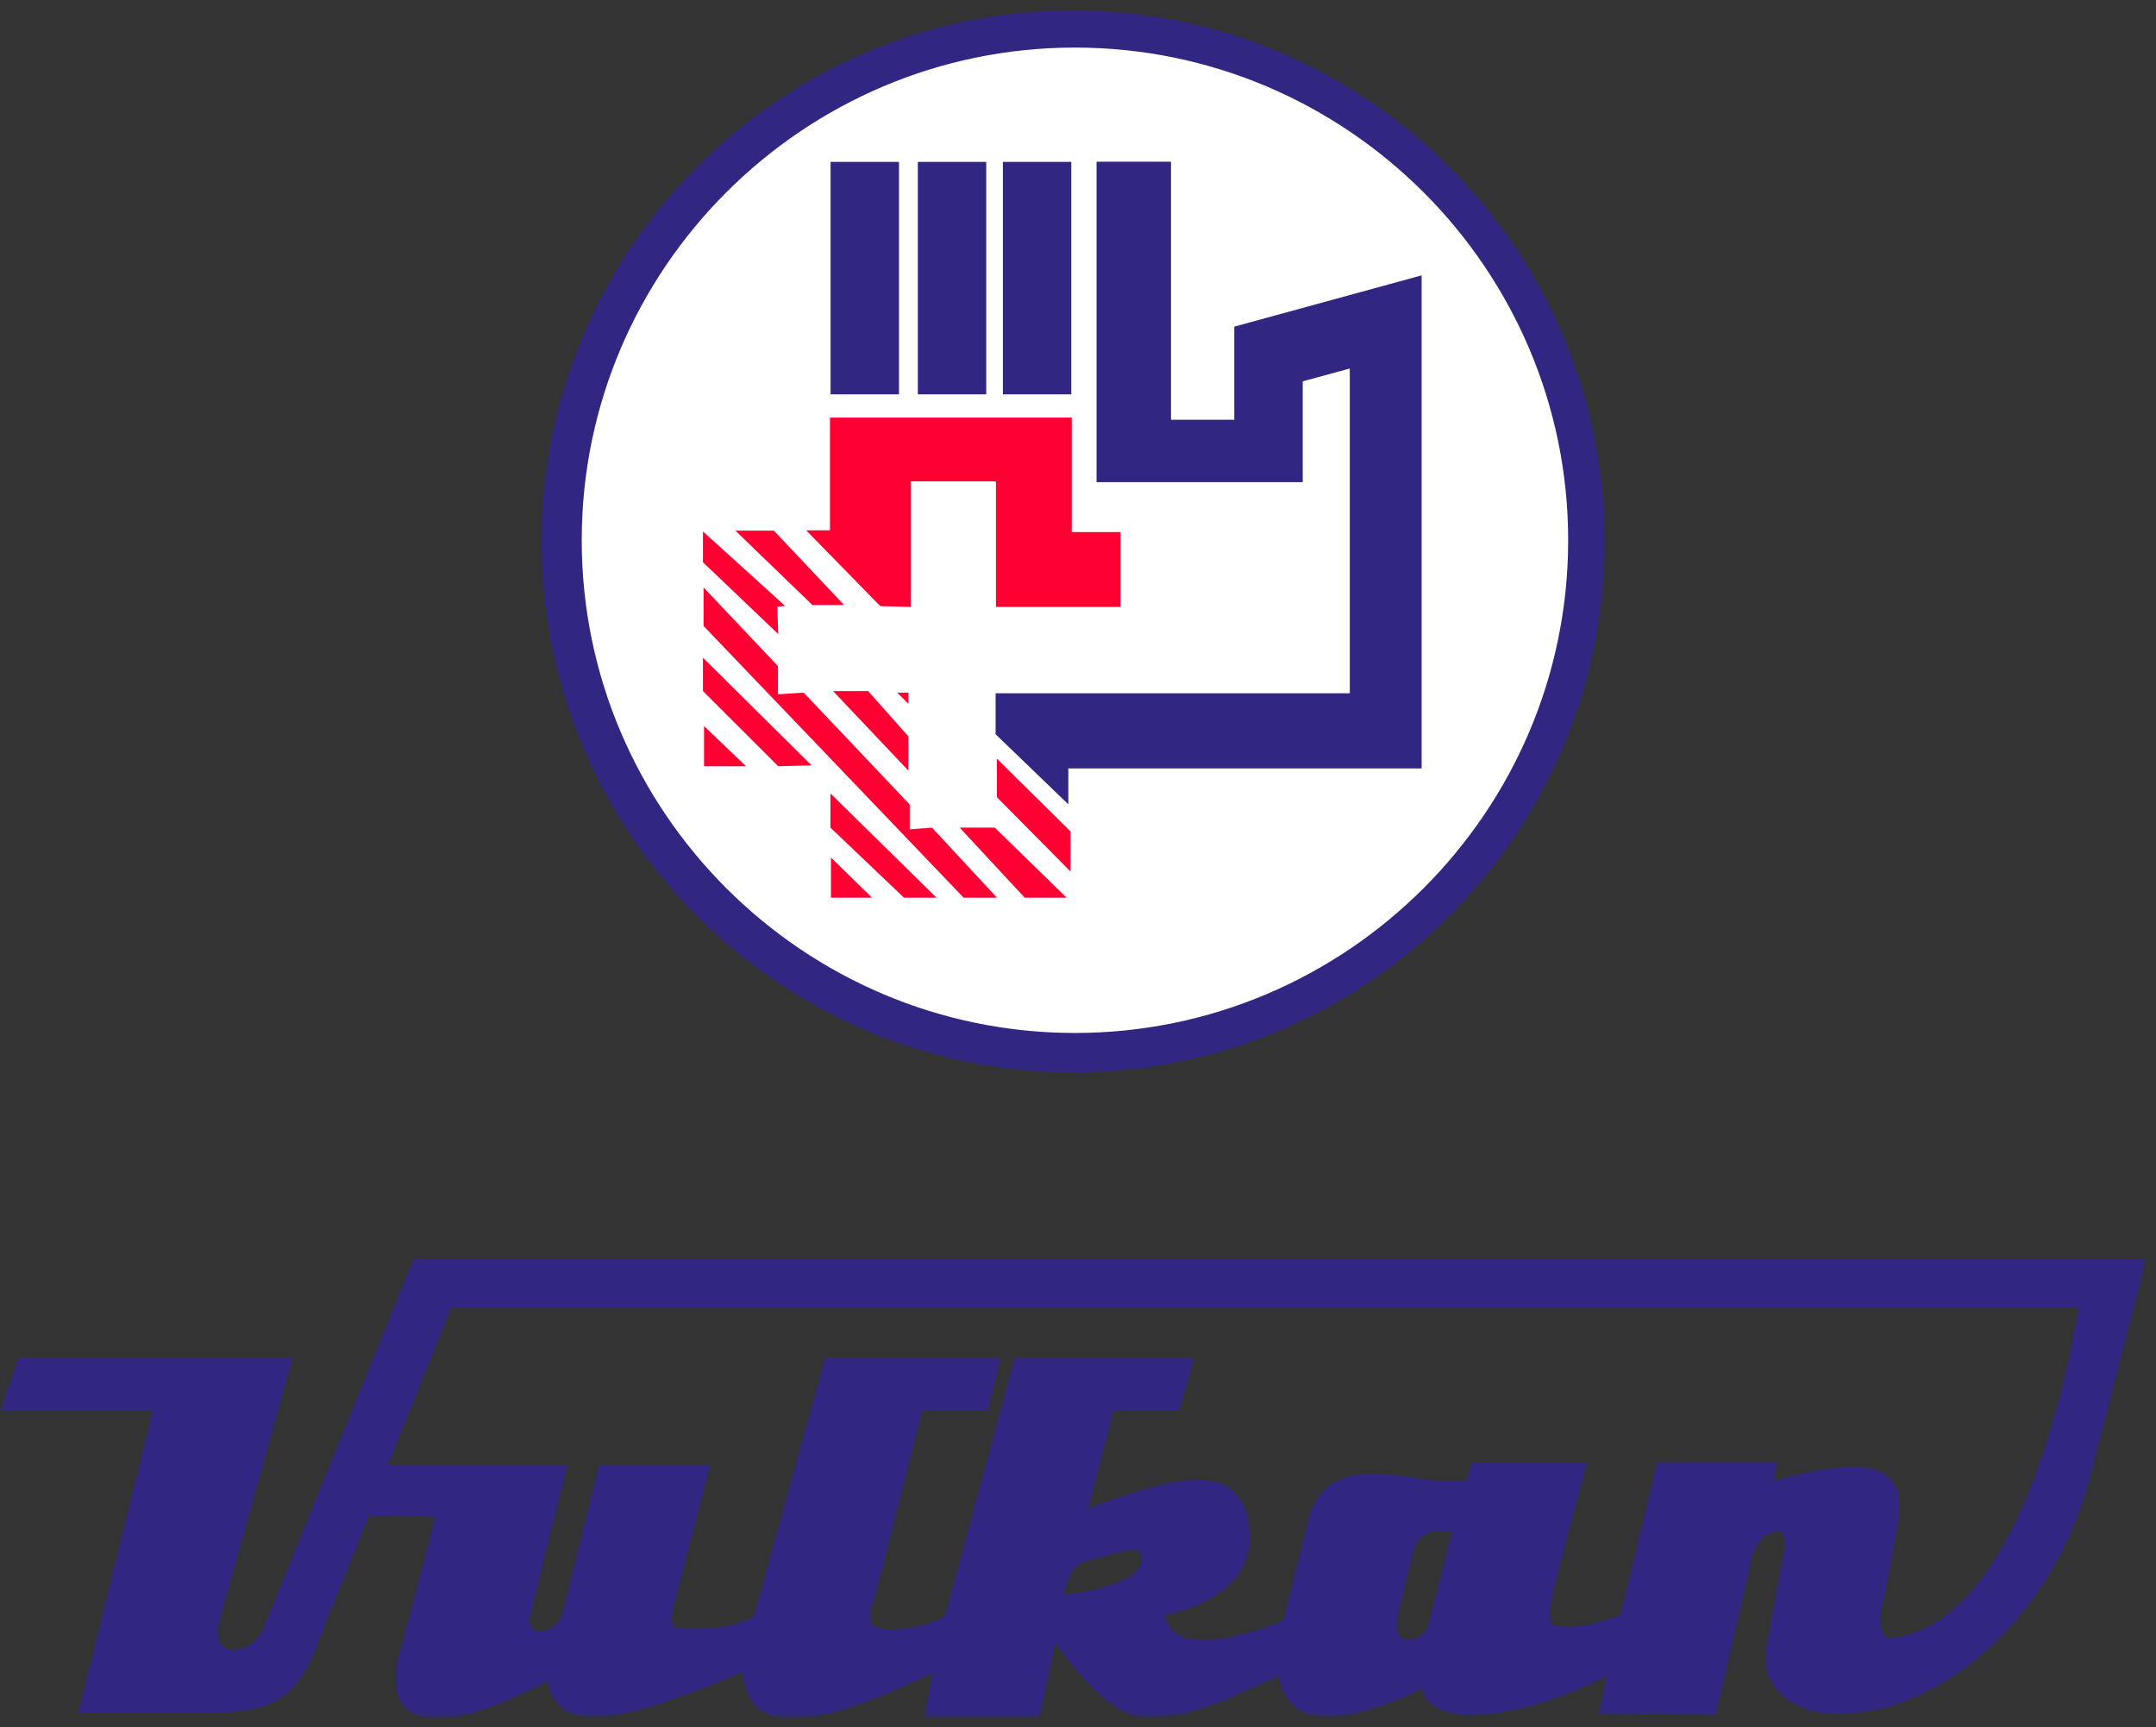
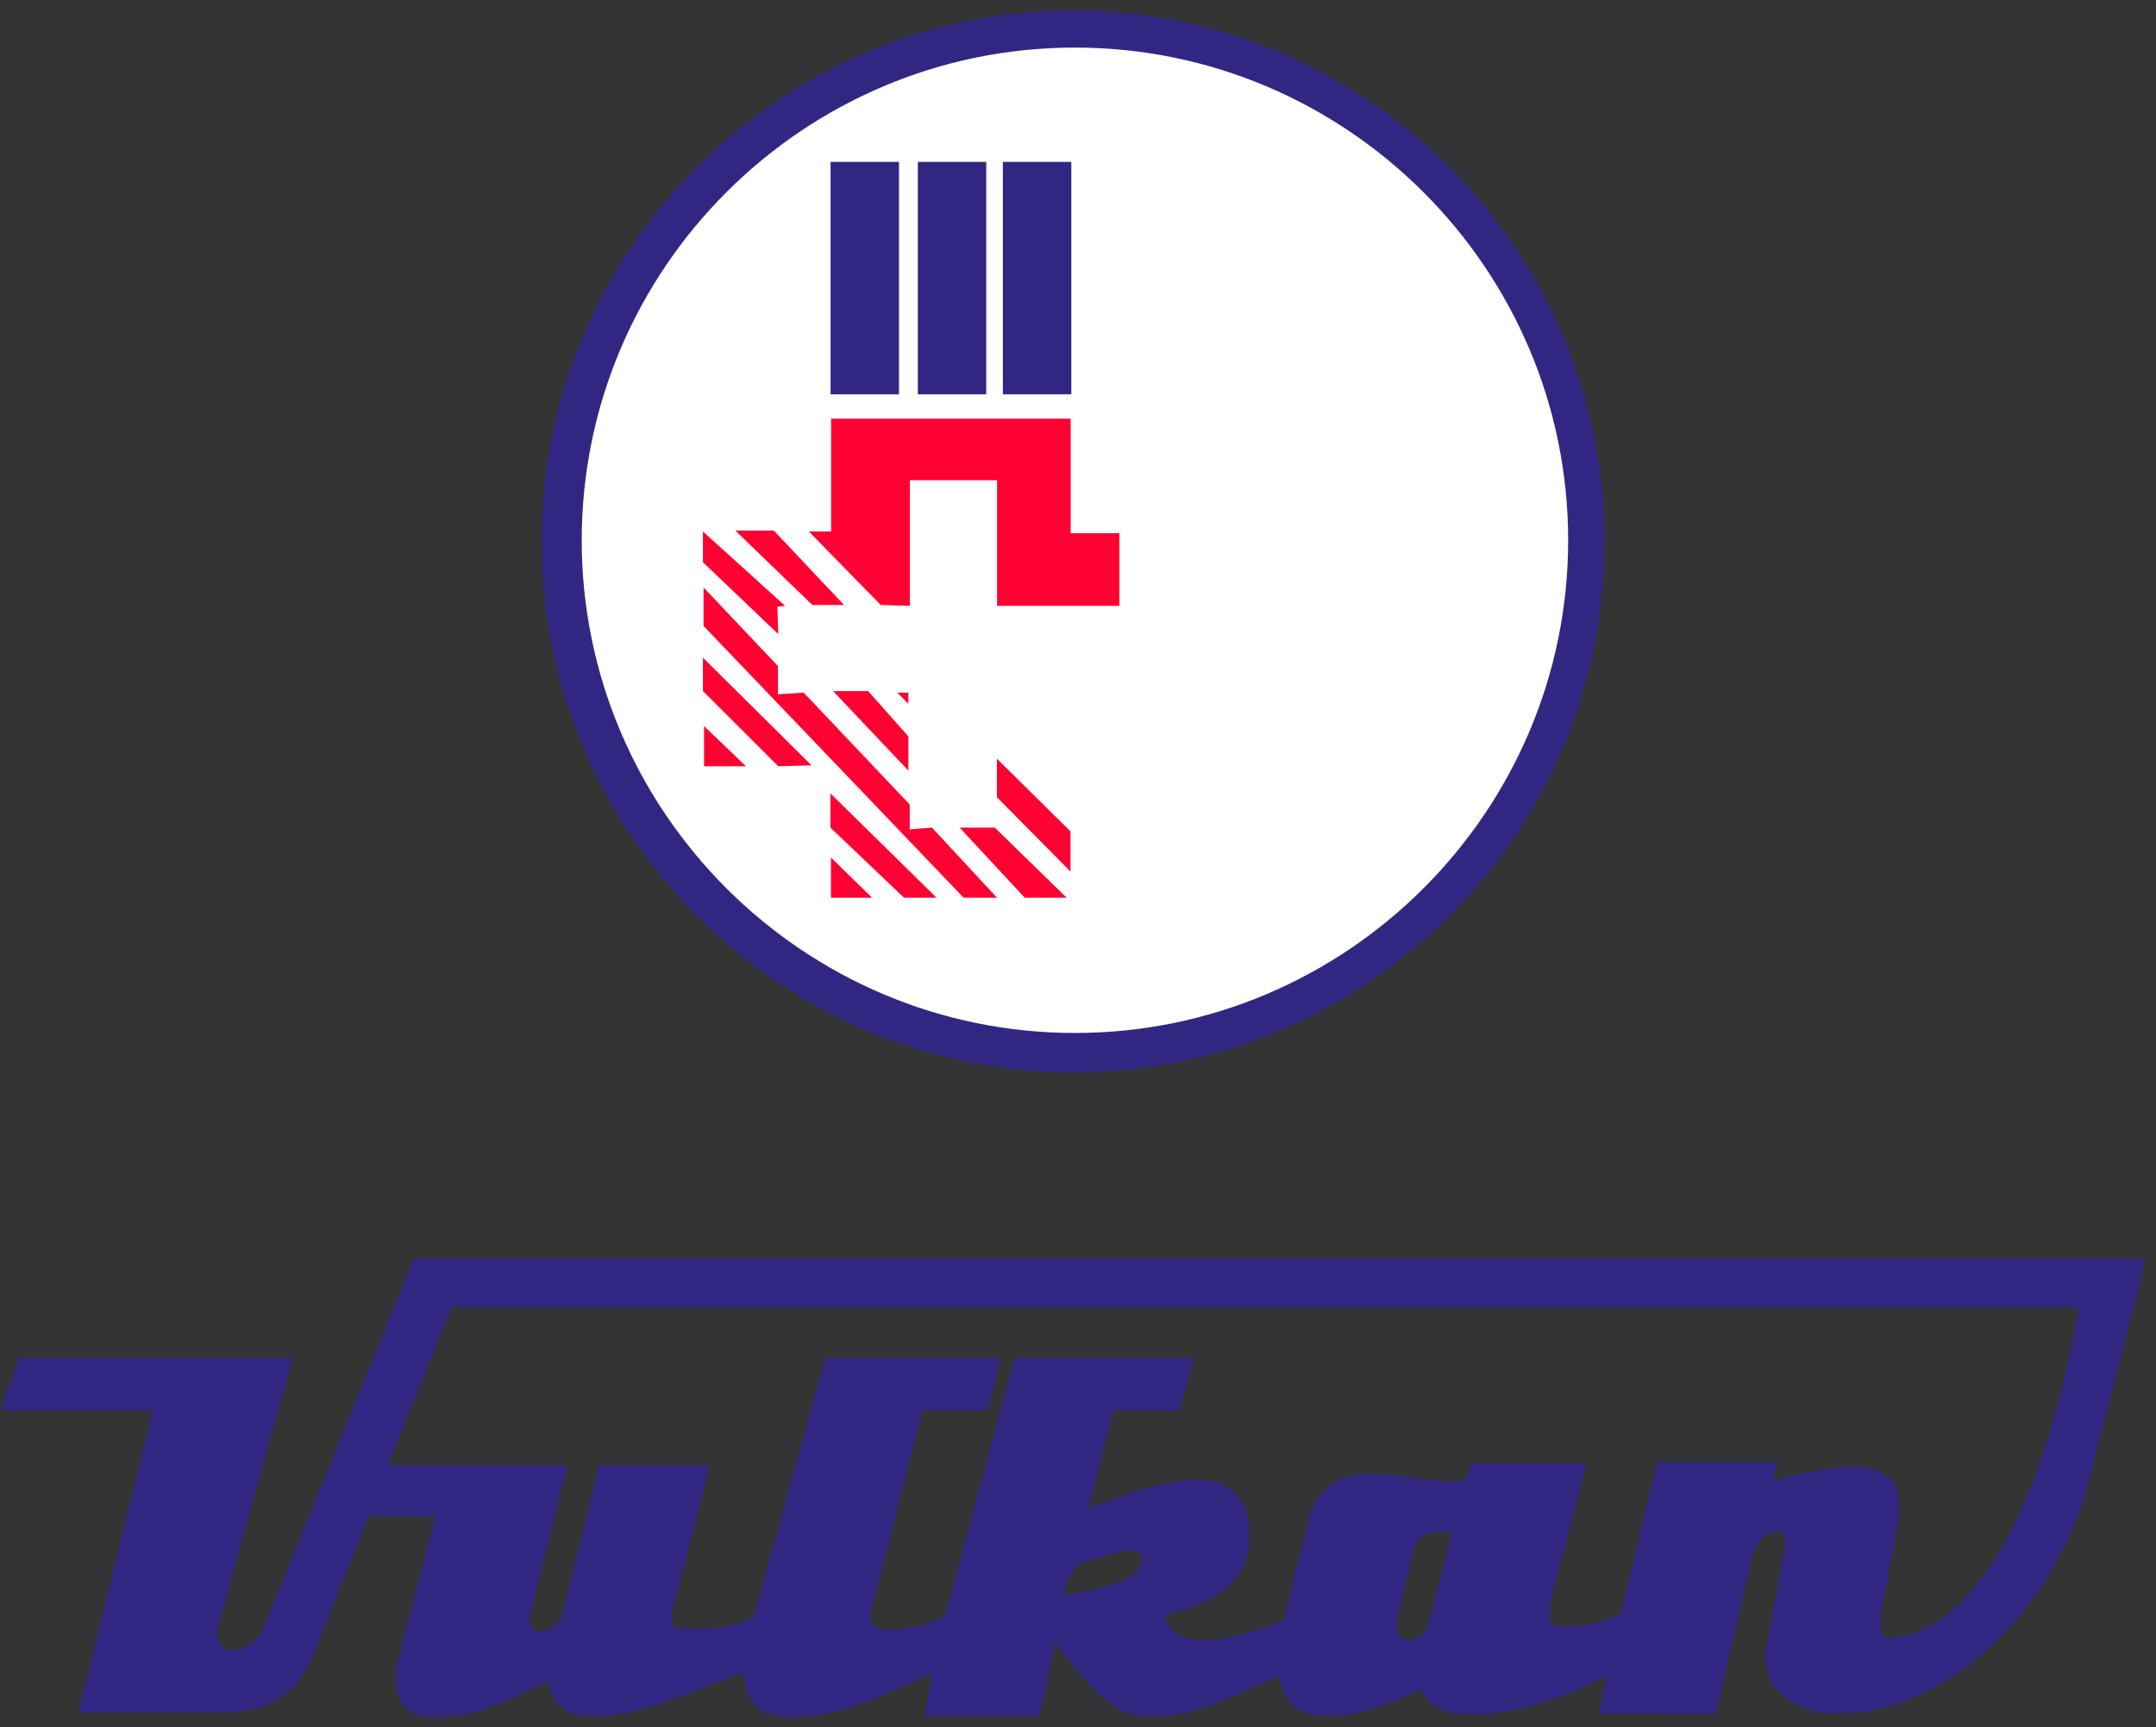
<svg xmlns="http://www.w3.org/2000/svg" xmlns:xlink="http://www.w3.org/1999/xlink" width="206" height="165">
  <rect width="100%" height="100%" fill="#333333" stroke="none" />
  <defs>
    <path id="a" d="M0 163.168h205.055V0H0z" />
  </defs>
  <g transform="translate(0 1)" fill="none" fill-rule="evenodd">
    <path fill="#312783" d="M153.207 50.718c0 27.877-22.766 50.613-50.68 50.613-27.913 0-50.68-22.736-50.68-50.613S74.614.105 102.527.105c27.914 0 50.68 22.736 50.68 50.613" />
    <path stroke="#312783" stroke-width=".216" d="M153.207 50.718c0 27.877-22.766 50.613-50.68 50.613-27.913 0-50.68-22.736-50.68-50.613S74.614.105 102.527.105c27.914 0 50.68 22.736 50.68 50.613z" />
    <path fill="#FFF" d="M149.942 50.608c0 25.98-21.219 47.17-47.234 47.17s-47.234-21.19-47.234-47.17c0-25.981 21.219-47.172 47.234-47.172s47.234 21.19 47.234 47.172" />
    <path stroke="#312783" stroke-width=".216" d="M149.942 50.608c0 25.98-21.219 47.17-47.234 47.17s-47.234-21.19-47.234-47.17c0-25.981 21.219-47.172 47.234-47.172s47.234 21.19 47.234 47.172z" />
    <path fill="#F03" d="M83.318 84.749l-3.923-3.836v3.836zm3.057 0l-7.029-6.693V74.79l10.135 9.959zm5.697 0L67.223 58.791v-3.673l7.111 7.509v2.694l2.453-.162 10.136 10.693v2.367l2.125-.163 6.212 6.693zM74.356 72.192l-7.192-7.184v-3.184l10.38 10.286zm-7.086 0h4.005l-4.005-3.837zm7.086-12.628l-7.192-6.857v-2.939l7.846 7.103-.735.082zm3.265-2.775l-7.356-7.101h3.679l6.701 7.101zm9.171 15.819l-7.193-7.592h3.351l3.842 4.326zm0-6.383l-1.063-1.061h1.063zm11.116 18.524l-6.213-6.693h3.352l6.866 6.693zm4.376-2.498l-7.029-7.101v-3.674l7.029 6.939zM84.152 56.789l-6.866-7.02h2.125V38.993h22.887v10.939h4.66v6.939h-11.69v-12h-8.337v12z" />
-     <path stroke="#F03" stroke-width=".216" d="M84.152 56.789l-6.866-7.02h2.125V38.993h22.887v10.939h4.66v6.939h-11.69v-12h-8.337v12z" />
-     <path fill="#312783" d="M95.129 69.138v-3.917h33.84v-31.02l-4.496 1.224v9.632h-19.699V14.446h7.111v24.652h6.049V30.2l17.901-4.897v47.101h-33.759v3.428z" />
    <mask id="b" fill="#fff">
      <use xlink:href="#a" />
    </mask>
    <path fill="#312783" d="M79.359 36.668h6.538V14.464h-6.538zm8.336 0h6.538V14.464h-6.538zm8.128 0h6.539V14.464h-6.539zm5.757 114.668c1.042-3.595 1.61-2.932 4.074-3.69 1.611-.473 3.412-1.135 3.412.284 0 1.608-2.748 2.839-7.486 3.406zm37.145-5.962l-2.084 8.139c-.19 1.135-.76 2.083-1.99 2.083-1.517.094-1.138-1.515-1.044-2.556l1.327-5.488c.38-1.703 1.138-2.555 3.791-2.178zm-95.61-21.48h155.497c-3.033 17.412-9.193 30.85-18.1 31.606-1.042-.095-1.042-2.364-.473-3.974l1.232-6.624c1.232-6.245-2.843-6.909-11.845-4.448l.379-1.797H158.34l-3.507 14.573c-2.084.85-4.263 1.418-6.253 1.04-.853-.094-.38-2.46-.095-3.69l3.127-11.83H140.62l-.474 1.61c-3.222.473-6.064-.663-9.287-.568-3.41 0-5.4 1.798-5.97 4.826l-2.273 9.18c-2.464 1.04-10.708 3.88-11.276-.568 4.17-.757 9.19-3.407 7.865-9.369-1.422-4.827-6.065-4.259-15.256-.757l2.463-9.369h6.254l1.422-5.016h-17.15l-6.634 24.605c-1.99 1.324-6.065 1.704-6.823.946-.568-.473-.379-1.514 0-2.365l4.643-18.17h6.254l1.232-5.016H78.838l-6.822 24.7c-2.464 1.23-4.644 1.23-7.107 1.135-1.138 0-.759-1.703-.379-2.838l3.316-12.776H57.234l-3.506 14.196c-.285 1.04-1.138 1.608-2.18 1.702-.853-.094-1.137-.852-.853-1.702L54.2 138.94H37.05l6.064-15.046zm161.94-4.638H39.514l-14.12 34.73c-.662 1.799-1.704 2.556-3.221 2.65-1.327-.094-1.61-1.514-1.231-2.744l7.011-25.173H1.8L0 133.735h14.592l-7.106 28.862H19.9c5.306 0 8.529-.756 10.613-7.097l4.738-11.734 6.348.095-3.316 12.68c-1.895 6.056 1.421 9.748 14.024 3.028 1.137 5.395 7.107 3.975 18.667-.852.474 6.247 6.823 5.584 18.098.095l-.757 4.26h10.992l1.516-7.192c3.695 5.204 6.348 7.097 8.717 7.192 4.833 0 8.623-2.272 12.603-3.975 1.138 5.867 7.58 4.069 13.74 1.23 1.232 4.637 11.56 1.988 17.624-1.23l-.757 3.595 11.182.095 3.505-15.235c.38-1.23 1.326-2.271 2.369-2.271.759 0 .947.756.568 2.27l-1.61 8.801c-.758 4.165 3.222 6.53 6.917 6.34 10.328 0 20.562-9.84 23.88-22.143l5.495-21.293z" mask="url(#b)" />
  </g>
</svg>